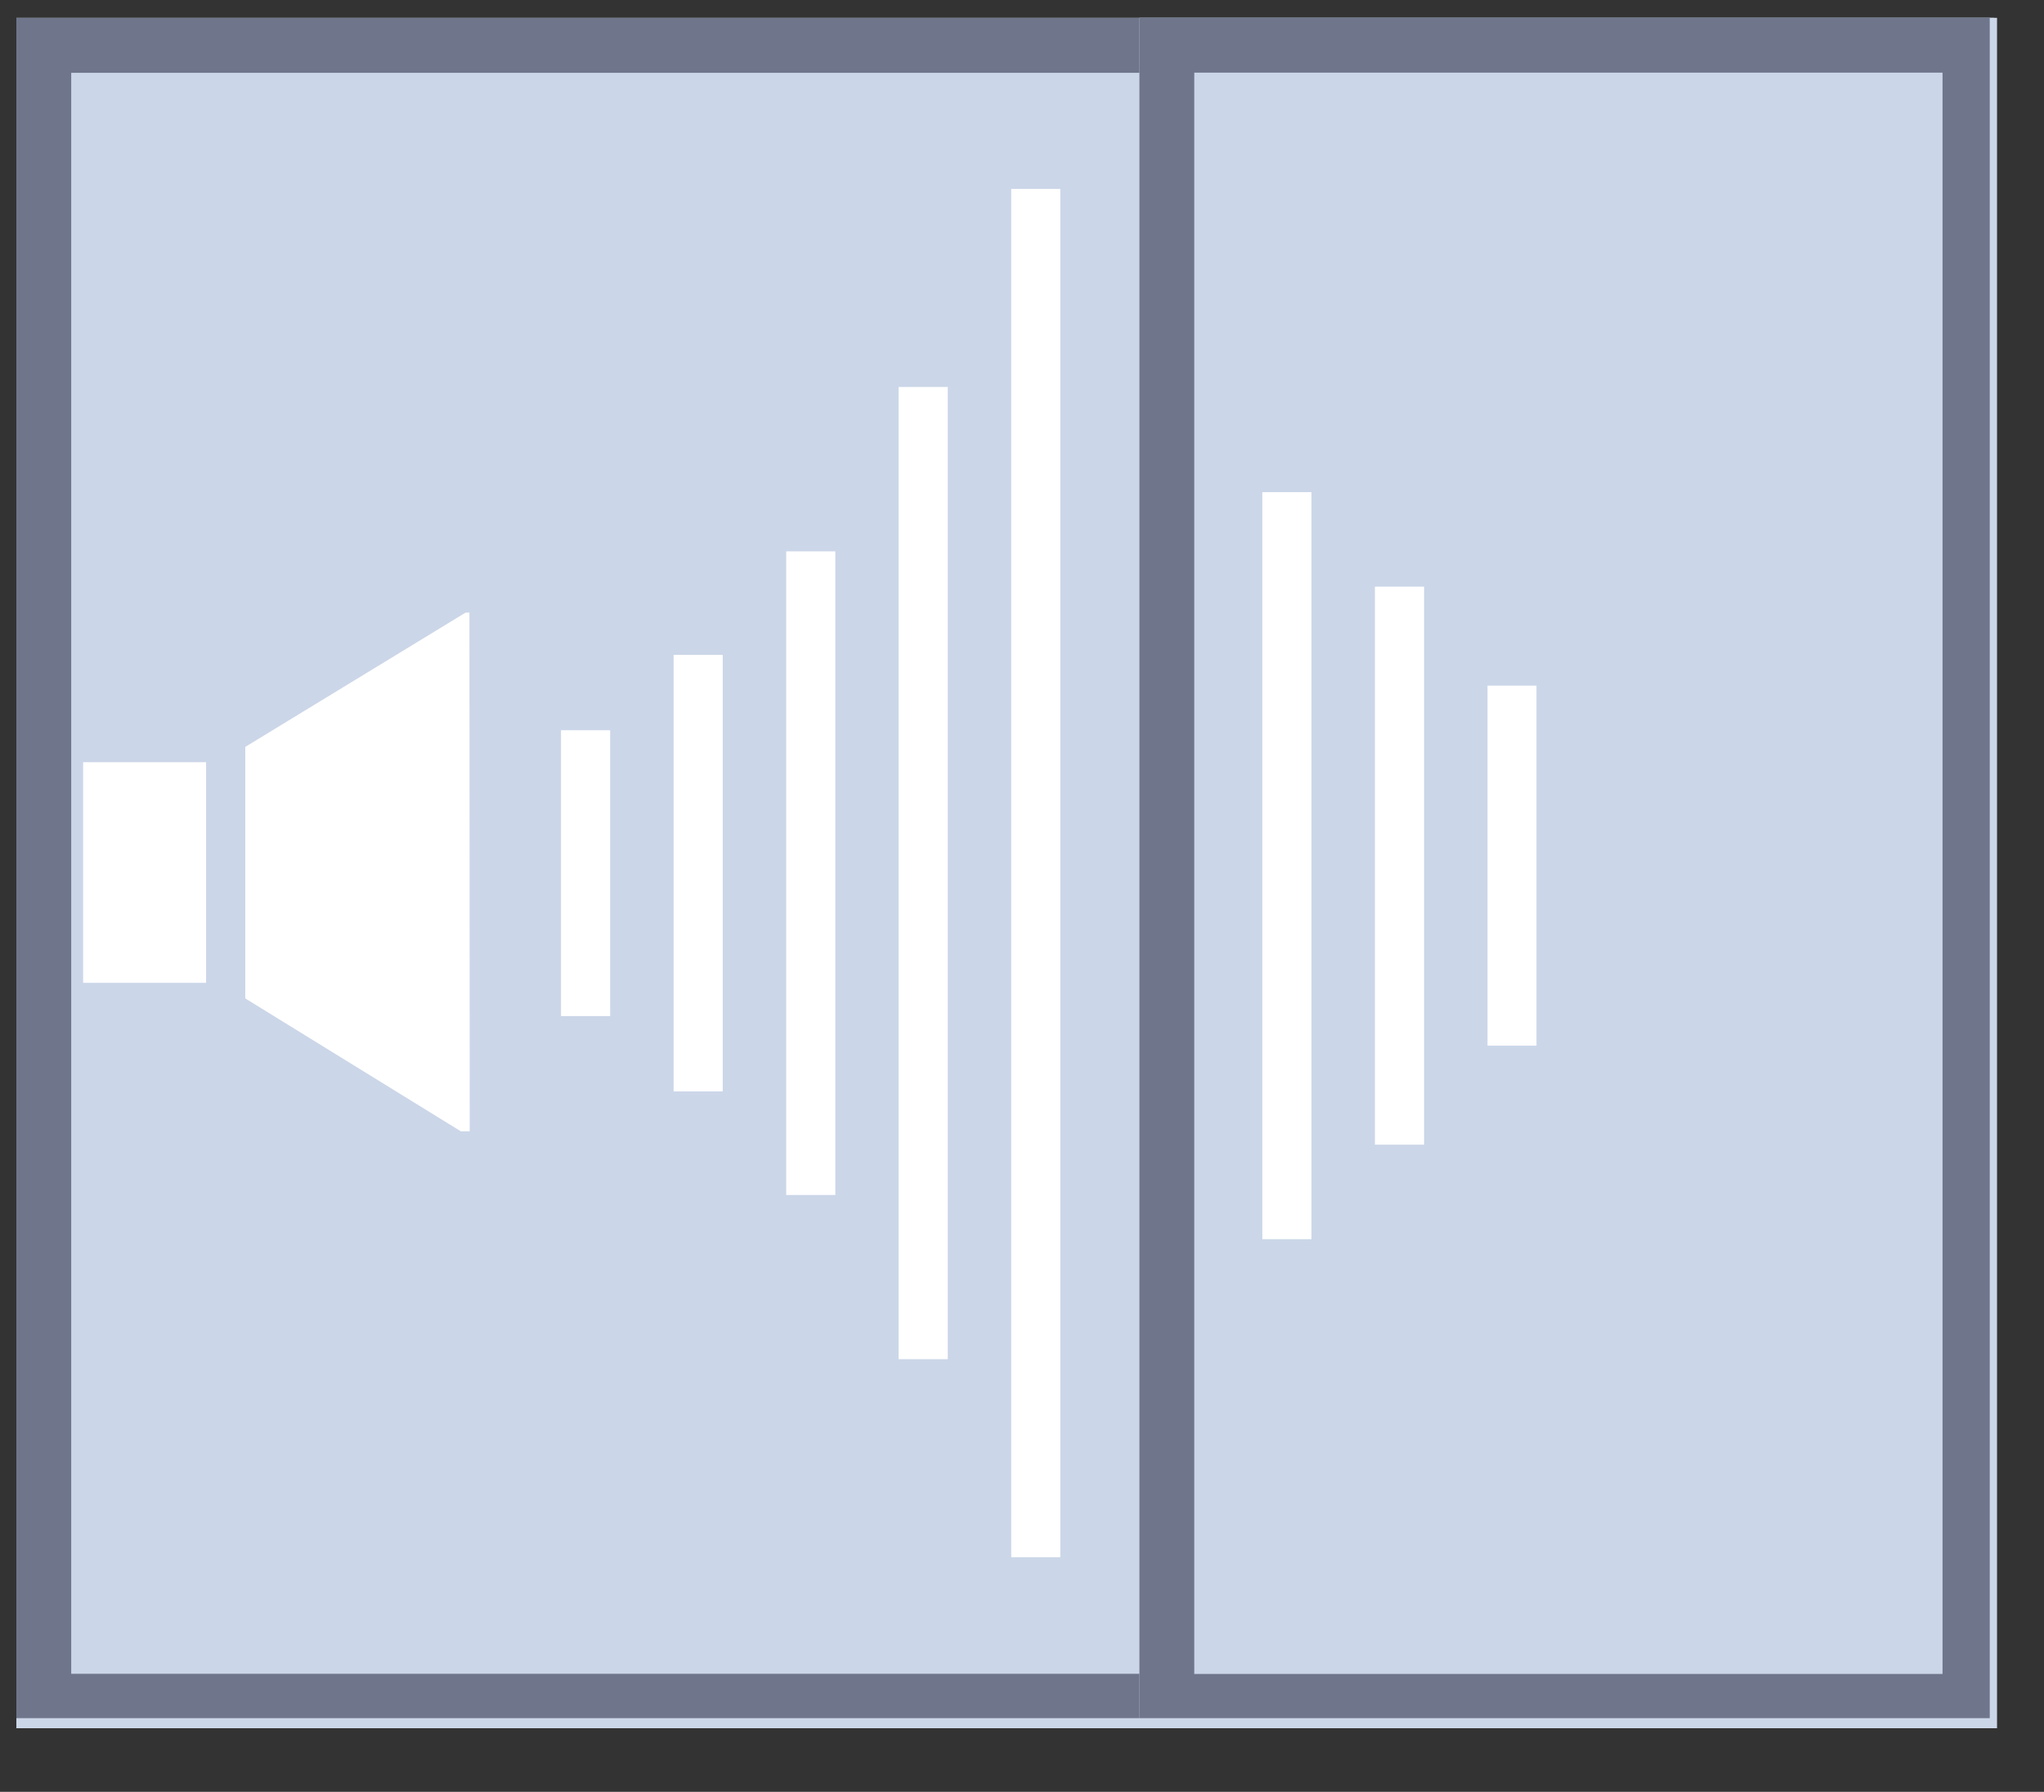
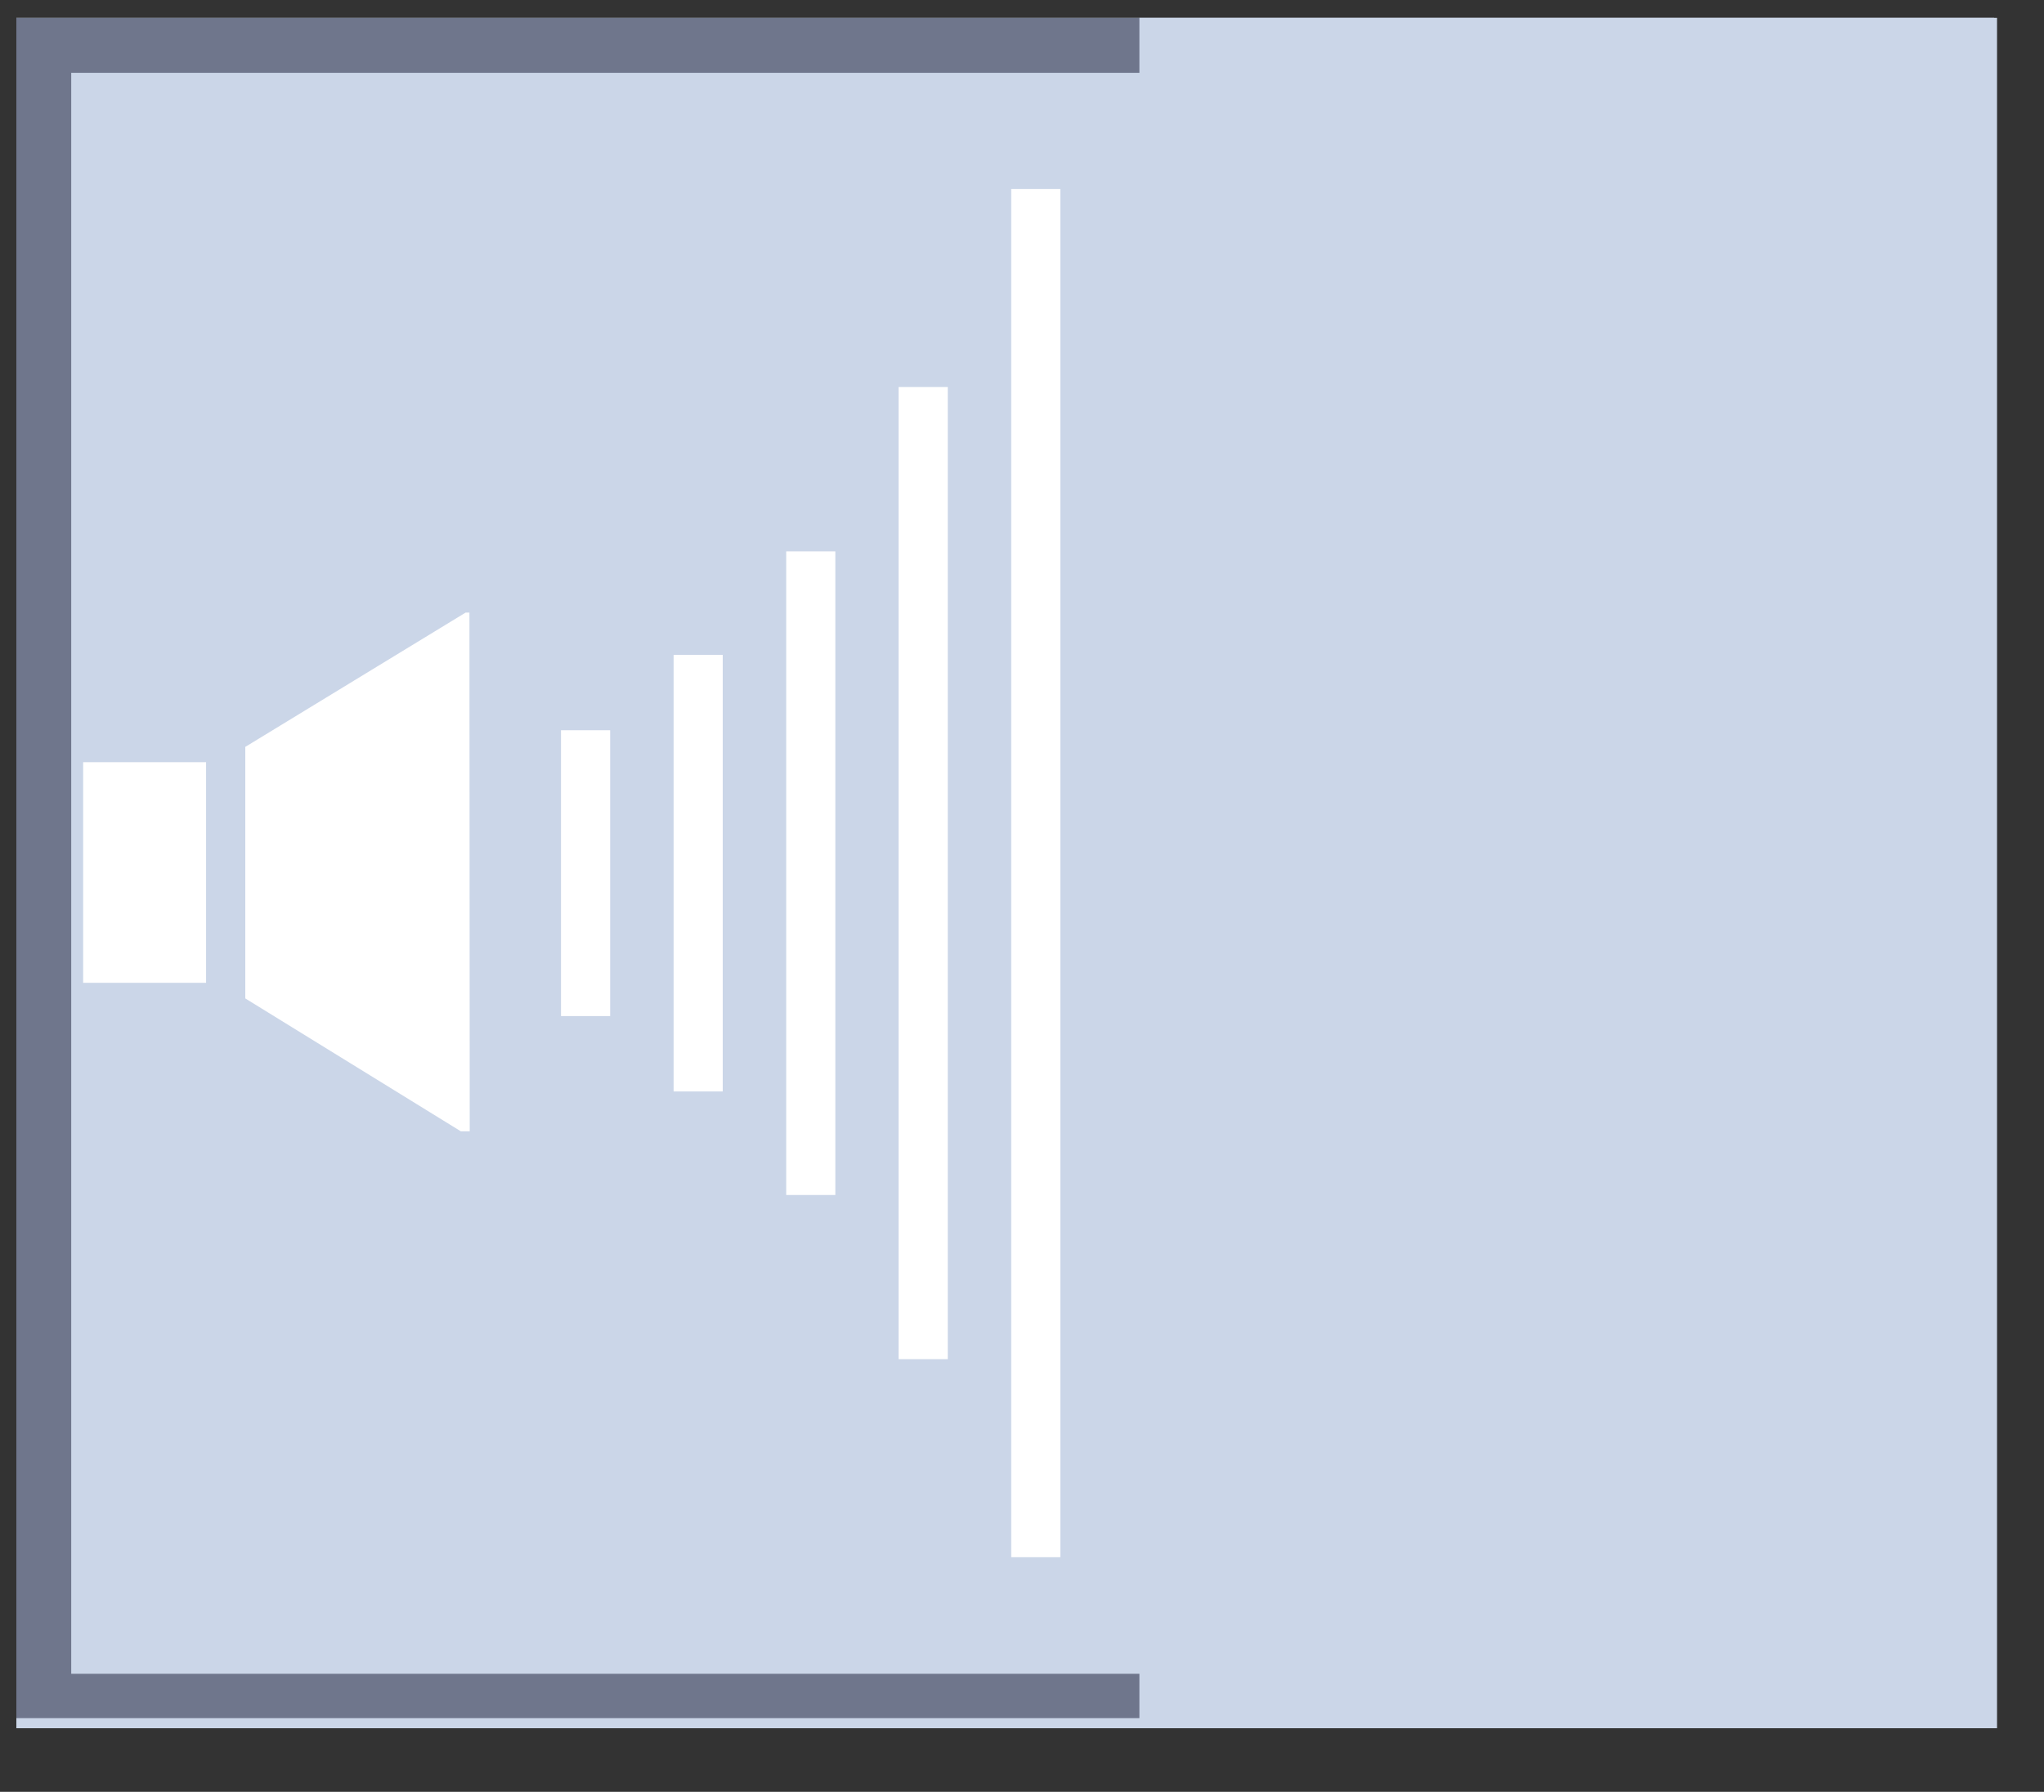
<svg xmlns="http://www.w3.org/2000/svg" width="73" viewBox="0 0 54.75 48" height="64" preserveAspectRatio="xMidYMid meet">
  <rect x="0" y="0" width="54.75" height="48" fill="#333333" stroke="none" />
  <defs>
    <clipPath id="cdaa0c0721">
      <path d="M 0.438 0.477 L 53.492 0.477 L 53.492 46.297 L 0.438 46.297 Z M 0.438 0.477 " clip-rule="nonzero" />
    </clipPath>
    <clipPath id="c199caca03">
      <path d="M 0.438 0.48 L 53.336 0.48 L 53.336 46.027 L 0.438 46.027 Z M 0.438 0.48 " clip-rule="nonzero" />
    </clipPath>
    <clipPath id="86ee91c0fe">
      <path d="M 2.227 20 L 6 20 L 6 27 L 2.227 27 Z M 2.227 20 " clip-rule="nonzero" />
    </clipPath>
    <clipPath id="5ee2b7e45e">
      <path d="M 6 16.41 L 13 16.41 L 13 30.305 L 6 30.305 Z M 6 16.41 " clip-rule="nonzero" />
    </clipPath>
    <clipPath id="3be3a6b8e4">
      <path d="M 14.504 0 L 29.199 0 L 29.199 47 L 14.504 47 Z M 14.504 0 " clip-rule="nonzero" />
    </clipPath>
    <clipPath id="c91a645d7c">
      <path d="M 30.52 0.477 L 53.492 0.477 L 53.492 46.297 L 30.52 46.297 Z M 30.52 0.477 " clip-rule="nonzero" />
    </clipPath>
    <clipPath id="8fb529070a">
      <path d="M 30.52 0.477 L 53.297 0.477 L 53.297 46.027 L 30.52 46.027 Z M 30.52 0.477 " clip-rule="nonzero" />
    </clipPath>
    <clipPath id="dc0cfd1d0b">
-       <path d="M 33.227 0.199 L 42.043 0.199 L 42.043 46.484 L 33.227 46.484 Z M 33.227 0.199 " clip-rule="nonzero" />
-     </clipPath>
+       </clipPath>
  </defs>
  <g clip-path="url(#cdaa0c0721)">
-     <path fill="#cbd6e8" d="M 0.438 0.477 L 53.414 0.477 L 53.414 46.297 L 0.438 46.297 Z M 0.438 0.477 " fill-opacity="1" fill-rule="nonzero" />
+     <path fill="#cbd6e8" d="M 0.438 0.477 L 53.414 0.477 L 53.414 46.297 L 0.438 46.297 Z " fill-opacity="1" fill-rule="nonzero" />
  </g>
  <g clip-path="url(#c199caca03)">
    <path stroke-linecap="butt" transform="matrix(0.735, 0, 0, 0.735, 0.436, 0.48)" fill="none" stroke-linejoin="miter" d="M 0.002 0 L 72.204 0 L 72.204 62.351 L 0.002 62.351 Z M 0.002 0 " stroke="#6f768c" stroke-width="4" stroke-opacity="1" stroke-miterlimit="4" />
  </g>
  <g clip-path="url(#86ee91c0fe)">
    <path fill="#ffffff" d="M 2.227 26.328 L 5.52 26.328 L 5.52 20.418 L 2.227 20.418 Z M 2.227 26.328 " fill-opacity="1" fill-rule="nonzero" />
  </g>
  <g clip-path="url(#5ee2b7e45e)">
    <path fill="#ffffff" d="M 12.574 16.348 L 6.57 20.008 L 6.57 26.746 L 12.582 30.453 Z M 12.574 16.348 " fill-opacity="1" fill-rule="nonzero" />
  </g>
  <g clip-path="url(#3be3a6b8e4)">
    <path fill="#ffffff" d="M 10.316 33.395 L 9 33.395 L 9 13.383 L 10.316 13.383 Z M 13.328 17.301 L 12.016 17.301 L 12.016 29.477 L 13.328 29.477 Z M 16.344 19.562 L 15.027 19.562 L 15.027 27.219 L 16.344 27.219 Z M 7.484 19.562 L 6.168 19.562 L 6.168 27.219 L 7.484 27.219 Z M 19.359 17.543 L 18.043 17.543 L 18.043 29.238 L 19.359 29.238 Z M 22.375 14.77 L 21.059 14.77 L 21.059 32.012 L 22.375 32.012 Z M 4.648 14.77 L 3.336 14.77 L 3.336 32.012 L 4.648 32.012 Z M 25.387 10.367 L 24.07 10.367 L 24.07 36.41 L 25.387 36.41 Z M 28.402 5.062 L 27.086 5.062 L 27.086 41.715 L 28.402 41.715 Z M 31.414 13.383 L 30.098 13.383 L 30.098 33.395 L 31.414 33.395 Z M 34.43 10.367 L 33.113 10.367 L 33.113 36.41 L 34.43 36.41 Z M 37.441 14.348 L 36.125 14.348 L 36.125 32.43 L 37.441 32.43 Z M 40.457 17.543 L 39.141 17.543 L 39.141 29.238 L 40.457 29.238 Z M 43.473 10.668 L 42.156 10.668 L 42.156 36.109 L 43.473 36.109 Z M 46.484 4.82 L 45.168 4.82 L 45.168 41.957 L 46.484 41.957 Z M 49.5 9.281 L 48.184 9.281 L 48.184 37.496 L 49.5 37.496 Z M 52.512 13.078 L 51.195 13.078 L 51.195 33.695 L 52.512 33.695 Z M 55.527 4.82 L 54.211 4.82 L 54.211 41.957 L 55.527 41.957 Z M 58.539 0 L 57.223 0 L 57.223 46.777 L 58.539 46.777 Z M 61.555 3.859 L 60.238 3.859 L 60.238 42.922 L 61.555 42.922 Z M 64.566 9.707 L 63.254 9.707 L 63.254 37.074 L 64.566 37.074 Z M 67.582 5.426 L 66.266 5.426 L 66.266 41.352 L 67.582 41.352 Z M 70.598 13.383 L 69.281 13.383 L 69.281 33.395 L 70.598 33.395 Z M 73.613 15.914 L 72.297 15.914 L 72.297 30.863 L 73.613 30.863 Z M 76.625 18.566 L 75.309 18.566 L 75.309 28.211 L 76.625 28.211 Z M 79.641 13.078 L 78.324 13.078 L 78.324 33.695 L 79.641 33.695 Z M 82.656 15.43 L 81.34 15.43 L 81.34 31.348 L 82.656 31.348 Z M 85.668 5.062 L 84.352 5.062 L 84.352 41.715 L 85.668 41.715 Z M 88.68 9.281 L 87.363 9.281 L 87.363 37.496 L 88.68 37.496 Z M 91.695 13.383 L 90.379 13.383 L 90.379 33.395 L 91.695 33.395 Z M 94.711 18.324 L 93.395 18.324 L 93.395 28.453 L 94.711 28.453 Z M 97.723 15.312 L 96.406 15.312 L 96.406 31.465 L 97.723 31.465 Z M 97.723 15.312 " fill-opacity="1" fill-rule="nonzero" />
  </g>
  <g clip-path="url(#c91a645d7c)">
    <path fill="#cbd6e8" d="M 30.52 0.477 L 53.492 0.477 L 53.492 46.332 L 30.52 46.332 Z M 30.52 0.477 " fill-opacity="1" fill-rule="nonzero" />
  </g>
  <g clip-path="url(#8fb529070a)">
-     <path stroke-linecap="butt" transform="matrix(0.735, 0, 0, 0.735, 30.52, 0.478)" fill="none" stroke-linejoin="miter" d="M -0.001 -0.002 L 31.268 -0.002 L 31.268 62.359 L -0.001 62.359 Z M -0.001 -0.002 " stroke="#6f768c" stroke-width="4" stroke-opacity="1" stroke-miterlimit="4" />
-   </g>
+     </g>
  <g clip-path="url(#dc0cfd1d0b)">
    <path fill="#ffffff" d="M -25.148 33.195 L -26.465 33.195 L -26.465 13.184 L -25.148 13.184 Z M -22.137 17.102 L -23.453 17.102 L -23.453 29.277 L -22.137 29.277 Z M -19.121 19.363 L -20.438 19.363 L -20.438 27.02 L -19.121 27.02 Z M -27.98 19.363 L -29.297 19.363 L -29.297 27.02 L -27.98 27.02 Z M -16.109 17.344 L -17.426 17.344 L -17.426 29.039 L -16.109 29.039 Z M -13.094 14.57 L -14.41 14.57 L -14.41 31.812 L -13.094 31.812 Z M -30.816 14.57 L -32.133 14.57 L -32.133 31.812 L -30.816 31.812 Z M -10.082 10.168 L -11.395 10.168 L -11.395 36.207 L -10.082 36.207 Z M -7.066 4.863 L -8.383 4.863 L -8.383 41.516 L -7.066 41.516 Z M -4.051 13.184 L -5.367 13.184 L -5.367 33.195 L -4.051 33.195 Z M -1.039 10.168 L -2.352 10.168 L -2.352 36.207 L -1.039 36.207 Z M 1.977 14.148 L 0.66 14.148 L 0.66 32.23 L 1.977 32.23 Z M 4.992 17.344 L 3.676 17.344 L 3.676 29.039 L 4.992 29.039 Z M 8.004 10.469 L 6.688 10.469 L 6.688 35.906 L 8.004 35.906 Z M 11.016 4.621 L 9.699 4.621 L 9.699 41.754 L 11.016 41.754 Z M 14.031 9.082 L 12.715 9.082 L 12.715 37.293 L 14.031 37.293 Z M 17.047 12.879 L 15.73 12.879 L 15.73 33.496 L 17.047 33.496 Z M 20.059 4.621 L 18.746 4.621 L 18.746 41.754 L 20.059 41.754 Z M 23.074 -0.199 L 21.758 -0.199 L 21.758 46.578 L 23.074 46.578 Z M 26.09 3.656 L 24.773 3.656 L 24.773 42.719 L 26.09 42.719 Z M 29.102 9.504 L 27.785 9.504 L 27.785 36.871 L 29.102 36.871 Z M 32.117 5.227 L 30.801 5.227 L 30.801 41.152 L 32.117 41.152 Z M 35.129 13.184 L 33.812 13.184 L 33.812 33.195 L 35.129 33.195 Z M 38.145 15.715 L 36.828 15.715 L 36.828 30.664 L 38.145 30.664 Z M 41.156 18.367 L 39.844 18.367 L 39.844 28.012 L 41.156 28.012 Z M 44.172 12.879 L 42.855 12.879 L 42.855 33.496 L 44.172 33.496 Z M 47.188 15.23 L 45.871 15.23 L 45.871 31.148 L 47.188 31.148 Z M 50.203 4.863 L 48.887 4.863 L 48.887 41.516 L 50.203 41.516 Z M 53.215 9.082 L 51.898 9.082 L 51.898 37.293 L 53.215 37.293 Z M 56.23 13.184 L 54.914 13.184 L 54.914 33.195 L 56.23 33.195 Z M 59.242 18.125 L 57.926 18.125 L 57.926 28.254 L 59.242 28.254 Z M 62.258 15.109 L 60.941 15.109 L 60.941 31.266 L 62.258 31.266 Z M 62.258 15.109 " fill-opacity="1" fill-rule="nonzero" />
  </g>
</svg>